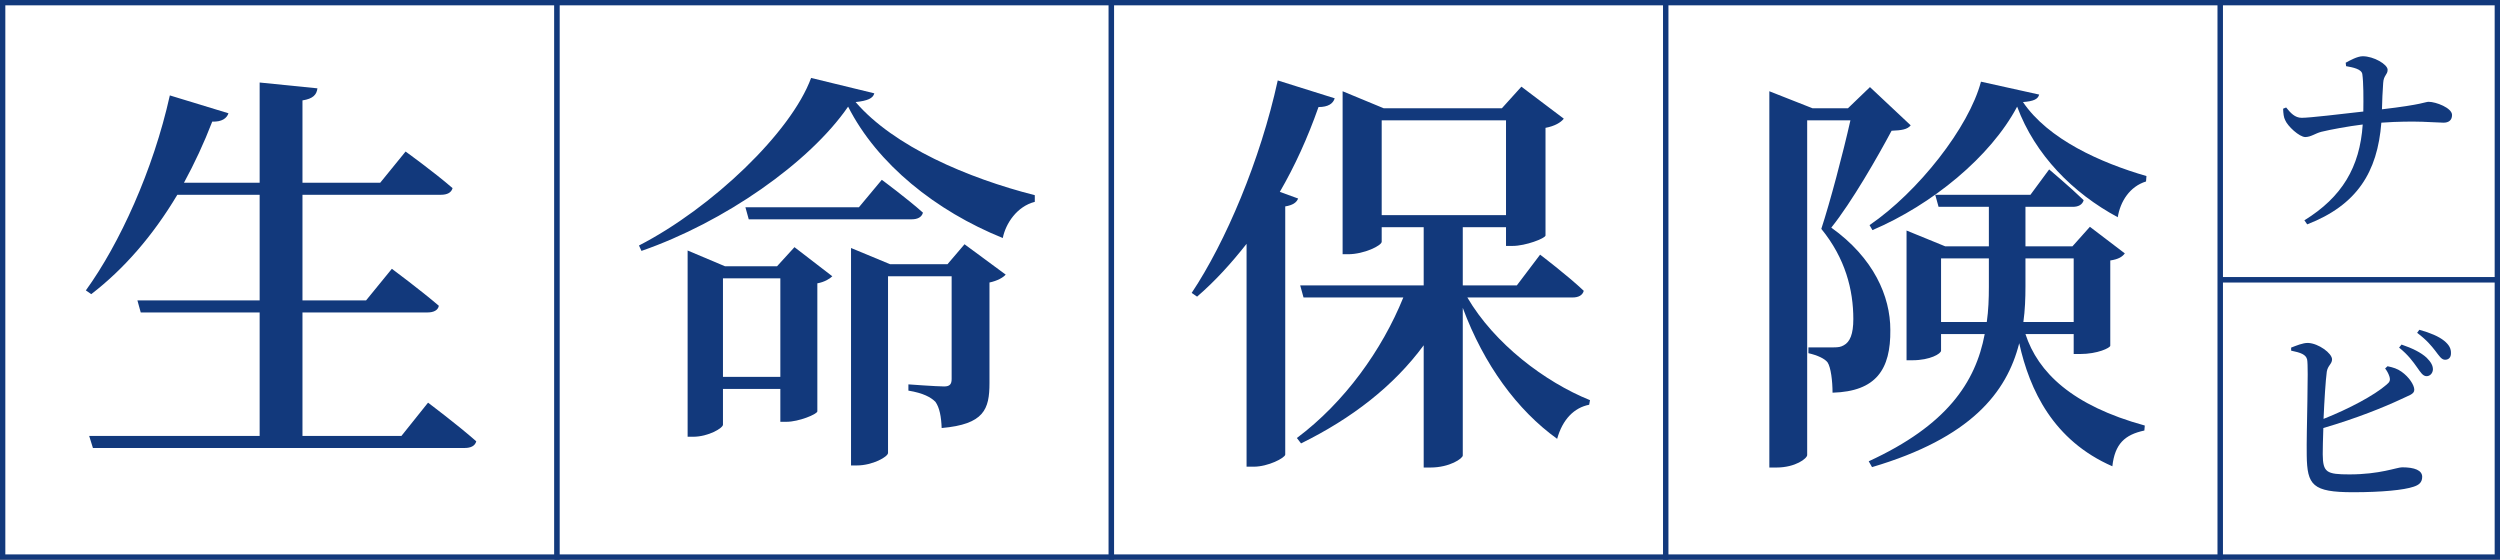
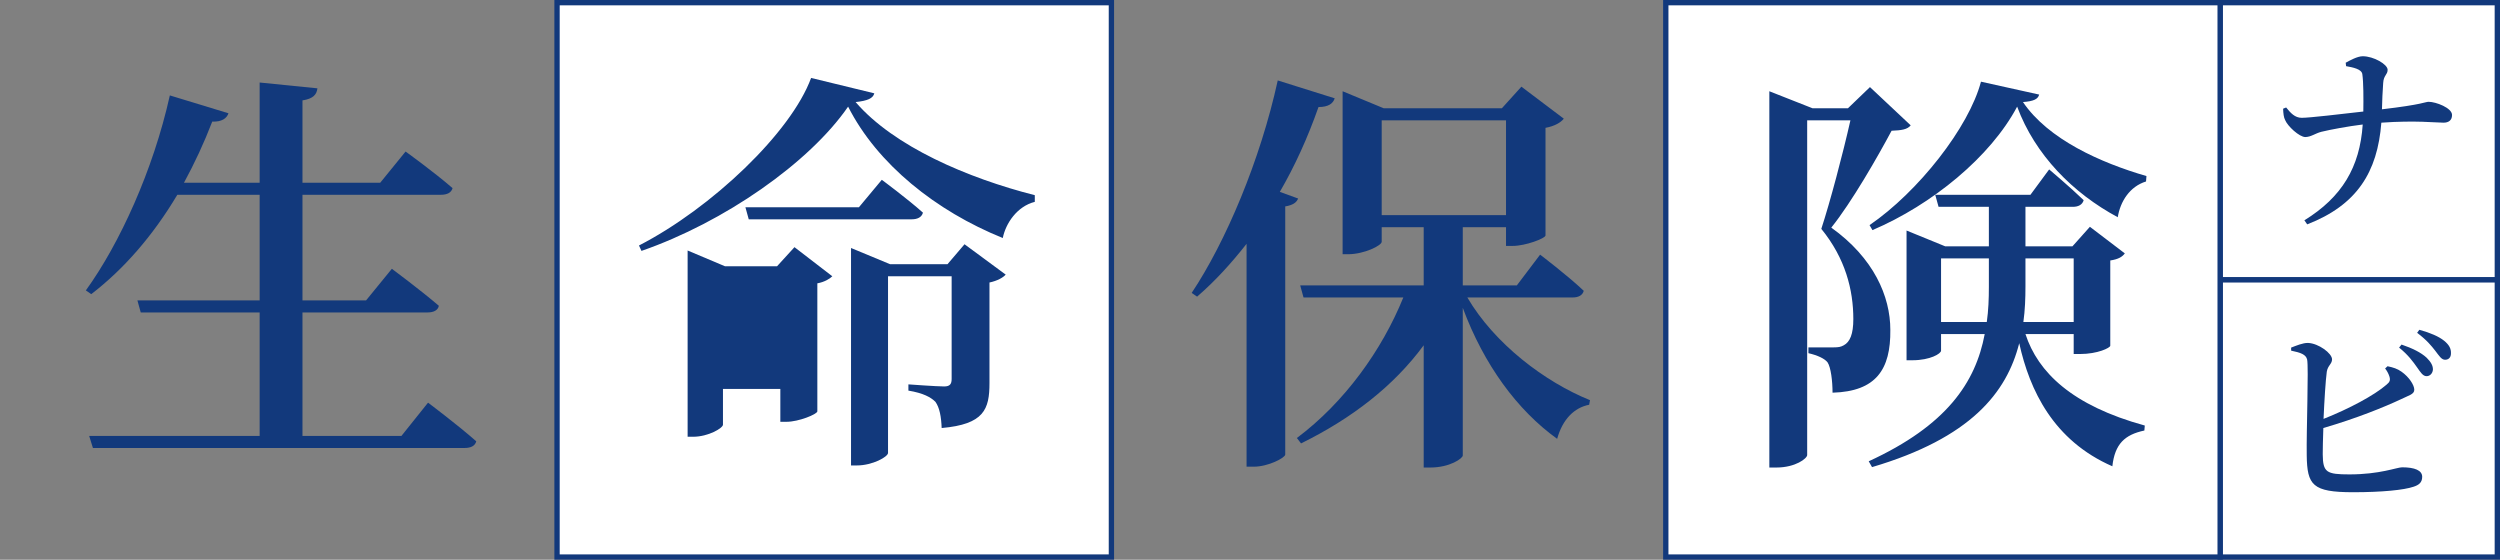
<svg xmlns="http://www.w3.org/2000/svg" width="469" height="105" viewBox="0 0 469 105" fill="none">
  <rect x="0" y="0" width="469" height="105" fill="#808080" stroke="none" />
-   <rect x="0.5" y="0.5" width="104" height="104" fill="white" stroke="#12397C" />
  <path d="M75.308 81.78L80.3 75.54C80.3 75.54 85.916 79.752 89.348 82.794C89.114 83.652 88.334 84.042 87.164 84.042H17.432L16.73 81.78H48.71V58.614H26.402L25.778 56.352H48.71V36.54H33.266C28.664 44.262 23.204 50.502 17.12 55.182L16.106 54.48C22.424 45.744 28.742 31.938 31.862 17.898L42.86 21.252C42.548 22.188 41.612 22.89 39.818 22.812C38.258 26.868 36.464 30.69 34.514 34.278H48.71V15.48L59.552 16.572C59.396 17.742 58.772 18.522 56.744 18.834V34.278H71.33L76.088 28.428C76.088 28.428 81.392 32.25 84.902 35.292C84.668 36.15 83.888 36.54 82.718 36.54H56.744V56.352H68.678L73.514 50.424C73.514 50.424 78.974 54.48 82.328 57.366C82.172 58.224 81.314 58.614 80.222 58.614H56.744V81.78H75.308Z" fill="#12397C" />
  <rect x="104.5" y="0.5" width="104" height="104" fill="white" stroke="#12397C" />
-   <path d="M135.628 70.704H146.392V52.218H135.628V70.704ZM145.768 49.956L149.044 46.368L156.142 51.828C155.674 52.296 154.66 52.92 153.334 53.154V77.178C153.256 77.724 149.824 79.128 147.562 79.128H146.392V72.966H135.628V79.674C135.628 80.298 132.898 81.936 130.012 81.936H128.998V46.992L136.018 49.956H145.768ZM161.134 38.88L165.424 33.732C165.424 33.732 170.182 37.242 173.146 39.894C172.912 40.752 172.132 41.142 171.04 41.142H140.464L139.84 38.88H161.134ZM177.748 49.566L180.946 45.822L188.668 51.516C188.2 52.062 187.108 52.686 185.626 52.998V71.874C185.626 76.788 184.612 79.596 176.656 80.298C176.578 78.192 176.266 76.476 175.486 75.384C174.628 74.526 173.224 73.746 170.416 73.278V72.108C170.416 72.108 175.72 72.498 177.124 72.498C178.216 72.498 178.528 72.03 178.528 71.094V51.828H166.594V84.978C166.594 85.68 163.708 87.318 160.744 87.318H159.652V46.524L166.984 49.566H177.748ZM152.164 14.622L164.02 17.508C163.786 18.444 162.772 18.912 160.51 19.146C167.686 27.492 181.57 33.42 194.128 36.618V37.866C190.774 38.724 188.668 41.922 188.122 44.652C175.564 39.582 164.566 30.768 159.106 20.004C151.852 30.534 135.862 41.688 120.34 47.07L119.872 46.056C133.522 39.036 148.42 24.84 152.164 14.622Z" fill="#12397C" />
+   <path d="M135.628 70.704V52.218H135.628V70.704ZM145.768 49.956L149.044 46.368L156.142 51.828C155.674 52.296 154.66 52.92 153.334 53.154V77.178C153.256 77.724 149.824 79.128 147.562 79.128H146.392V72.966H135.628V79.674C135.628 80.298 132.898 81.936 130.012 81.936H128.998V46.992L136.018 49.956H145.768ZM161.134 38.88L165.424 33.732C165.424 33.732 170.182 37.242 173.146 39.894C172.912 40.752 172.132 41.142 171.04 41.142H140.464L139.84 38.88H161.134ZM177.748 49.566L180.946 45.822L188.668 51.516C188.2 52.062 187.108 52.686 185.626 52.998V71.874C185.626 76.788 184.612 79.596 176.656 80.298C176.578 78.192 176.266 76.476 175.486 75.384C174.628 74.526 173.224 73.746 170.416 73.278V72.108C170.416 72.108 175.72 72.498 177.124 72.498C178.216 72.498 178.528 72.03 178.528 71.094V51.828H166.594V84.978C166.594 85.68 163.708 87.318 160.744 87.318H159.652V46.524L166.984 49.566H177.748ZM152.164 14.622L164.02 17.508C163.786 18.444 162.772 18.912 160.51 19.146C167.686 27.492 181.57 33.42 194.128 36.618V37.866C190.774 38.724 188.668 41.922 188.122 44.652C175.564 39.582 164.566 30.768 159.106 20.004C151.852 30.534 135.862 41.688 120.34 47.07L119.872 46.056C133.522 39.036 148.42 24.84 152.164 14.622Z" fill="#12397C" />
  <rect x="416.5" y="0.5" width="52" height="52" fill="white" stroke="#12397C" />
  <path d="M440.129 12.412L440.053 11.766C440.813 11.348 442.257 10.55 443.245 10.55C445.297 10.55 447.919 12.07 447.919 13.096C447.919 14.046 447.159 14.084 447.083 15.604C446.969 17.124 446.893 18.91 446.855 20.506C454.645 19.594 454.911 19.1 455.633 19.1C456.963 19.1 460.003 20.24 460.003 21.57C460.003 22.634 459.281 23.014 458.407 23.014C456.963 23.014 453.163 22.558 446.741 23.014C446.019 32.324 442.143 38.48 432.833 42.09L432.301 41.33C439.331 36.998 442.713 31.374 443.245 23.356C440.471 23.698 437.203 24.306 435.493 24.724C434.315 25.028 433.593 25.674 432.491 25.712C431.351 25.712 429.147 23.66 428.691 22.52C428.425 22.026 428.349 21.304 428.311 20.392L428.881 20.164C429.717 21.19 430.515 22.102 431.807 22.102C433.327 22.102 439.331 21.38 443.359 20.924C443.397 18.454 443.397 15.414 443.169 13.894C443.017 12.944 441.383 12.64 440.129 12.412Z" fill="#12397C" />
  <rect x="416.5" y="52.5" width="52" height="52" fill="white" stroke="#12397C" />
  <path d="M447.449 69.124L447.905 68.706C448.969 68.934 449.729 69.162 450.527 69.732C451.933 70.72 452.921 72.24 452.921 73.114C452.921 73.988 451.857 74.178 450.413 74.9C447.335 76.344 442.129 78.472 435.859 80.296C435.783 82.386 435.745 84.21 435.745 85.236C435.783 88.618 436.429 88.998 440.761 88.998C446.499 88.998 449.653 87.668 450.641 87.668C452.997 87.668 454.403 88.238 454.403 89.454C454.403 90.556 453.719 91.012 452.769 91.316C450.983 91.924 446.879 92.342 441.445 92.342C433.807 92.342 432.819 91.012 432.743 85.426C432.667 80.828 433.123 68.896 432.819 67.452C432.591 66.502 431.641 66.16 429.817 65.78V65.21C430.729 64.868 432.021 64.298 433.009 64.336C434.947 64.412 437.493 66.274 437.493 67.414C437.493 68.288 436.695 68.554 436.505 69.732C436.277 71.442 436.049 75.128 435.897 78.586C440.685 76.686 445.397 74.178 447.715 72.164C448.323 71.67 448.475 71.328 448.247 70.606C448.057 69.998 447.715 69.466 447.449 69.124ZM450.071 65.21L450.527 64.64C452.541 65.324 454.175 66.122 455.239 67.11C456.075 67.946 456.417 68.592 456.417 69.314C456.379 70.036 455.847 70.606 455.163 70.568C454.517 70.53 454.099 69.846 453.453 68.934C452.731 67.908 451.781 66.578 450.071 65.21ZM453.453 62.436L453.871 61.866C455.923 62.436 457.519 63.12 458.507 63.918C459.495 64.716 459.837 65.438 459.799 66.312C459.799 67.034 459.381 67.49 458.697 67.49C458.013 67.49 457.595 66.768 456.835 65.78C456.113 64.868 455.315 63.842 453.453 62.436Z" fill="#12397C" />
-   <rect x="208.5" y="0.5" width="104" height="104" fill="white" stroke="#12397C" />
  <path d="M240.096 35.994L243.528 37.242C243.216 38.022 242.514 38.49 241.11 38.724V85.29C241.032 85.914 237.912 87.552 235.182 87.552H233.856V45.744C230.97 49.41 227.928 52.764 224.574 55.65L223.56 54.948C229.956 45.354 236.43 30.066 239.706 15.09L250.392 18.444C250.08 19.458 249.144 20.082 247.35 20.082C245.322 25.854 242.904 31.158 240.096 35.994ZM259.206 22.578V40.362H282.528V22.578H259.206ZM295.008 55.806H275.274C280.344 64.464 289.782 71.64 298.284 75.072L298.128 75.93C295.32 76.476 293.136 78.66 292.122 82.326C284.634 76.944 278.394 68.442 274.416 57.756V85.446C274.416 85.992 271.998 87.708 268.332 87.708H267.084V64.776C261.468 72.42 253.59 78.504 244.074 83.184L243.294 82.17C252.264 75.462 259.284 65.634 263.262 55.806H244.542L243.918 53.544H267.084V42.624H259.206V45.354C259.206 46.056 255.93 47.694 252.888 47.694H251.874V17.118L259.596 20.316H281.748L285.414 16.26L293.37 22.266C292.824 22.968 291.654 23.67 289.938 23.982V44.184C289.86 44.73 286.194 46.134 283.776 46.134H282.528V42.624H274.416V53.544H284.556L288.924 47.772C288.924 47.772 294.072 51.672 297.114 54.558C296.88 55.416 296.1 55.806 295.008 55.806Z" fill="#12397C" />
  <rect x="312.5" y="0.5" width="104" height="104" fill="white" stroke="#12397C" />
  <path d="M350.804 16.338L358.448 23.514C357.824 24.294 356.732 24.45 354.86 24.528C352.286 29.364 347.372 37.944 343.55 42.702C351.506 48.396 354.626 55.572 354.626 61.89C354.704 69.3 351.974 73.434 343.784 73.668C343.784 71.484 343.472 68.91 342.848 67.974C342.302 67.272 340.976 66.648 339.26 66.258V65.166H344.018C344.876 65.166 345.344 65.088 345.89 64.776C347.06 64.152 347.684 62.67 347.684 59.862C347.684 54.402 346.202 48.474 341.678 42.936C343.316 37.944 345.734 28.818 347.138 22.578H339.026V85.368C339.026 85.992 336.842 87.708 333.254 87.708H331.928V17.118L340.04 20.316H346.67L350.804 16.338ZM364.142 60.408H372.722C373.034 58.224 373.112 56.04 373.112 53.778V48.474H364.142V60.408ZM389.024 48.474H379.976V53.7C379.976 55.962 379.898 58.146 379.586 60.408H389.024V48.474ZM389.024 62.67H379.976C382.316 69.846 388.712 76.086 402.362 79.83L402.284 80.766C398.618 81.546 396.746 83.262 396.278 87.474C385.202 82.638 380.756 73.2 378.806 64.386C376.466 73.668 369.68 82.17 351.194 87.63L350.57 86.538C365.156 79.83 370.616 71.796 372.332 62.67H364.142V65.79C364.142 66.336 362.114 67.584 358.76 67.584H357.668V43.248L364.922 46.212H373.112V38.802H363.674L363.05 36.54H380.912L384.422 31.782C384.422 31.782 388.4 35.136 390.896 37.554C390.662 38.412 389.882 38.802 388.868 38.802H379.976V46.212H388.79L392.066 42.546L398.618 47.538C398.15 48.162 397.448 48.63 395.888 48.864V64.854C395.888 65.244 393.548 66.414 390.194 66.414H389.024V62.67ZM371.63 15.324L382.55 17.742C382.316 18.6 381.536 18.99 379.508 19.146C384.266 26.166 394.094 30.534 402.674 33.03L402.596 34.044C399.554 34.98 397.76 37.788 397.292 40.752C388.868 36.228 381.77 29.052 378.416 20.004C373.424 29.442 362.426 38.412 351.272 43.17L350.726 42.234C359.852 35.994 369.368 23.904 371.63 15.324Z" fill="#12397C" />
</svg>